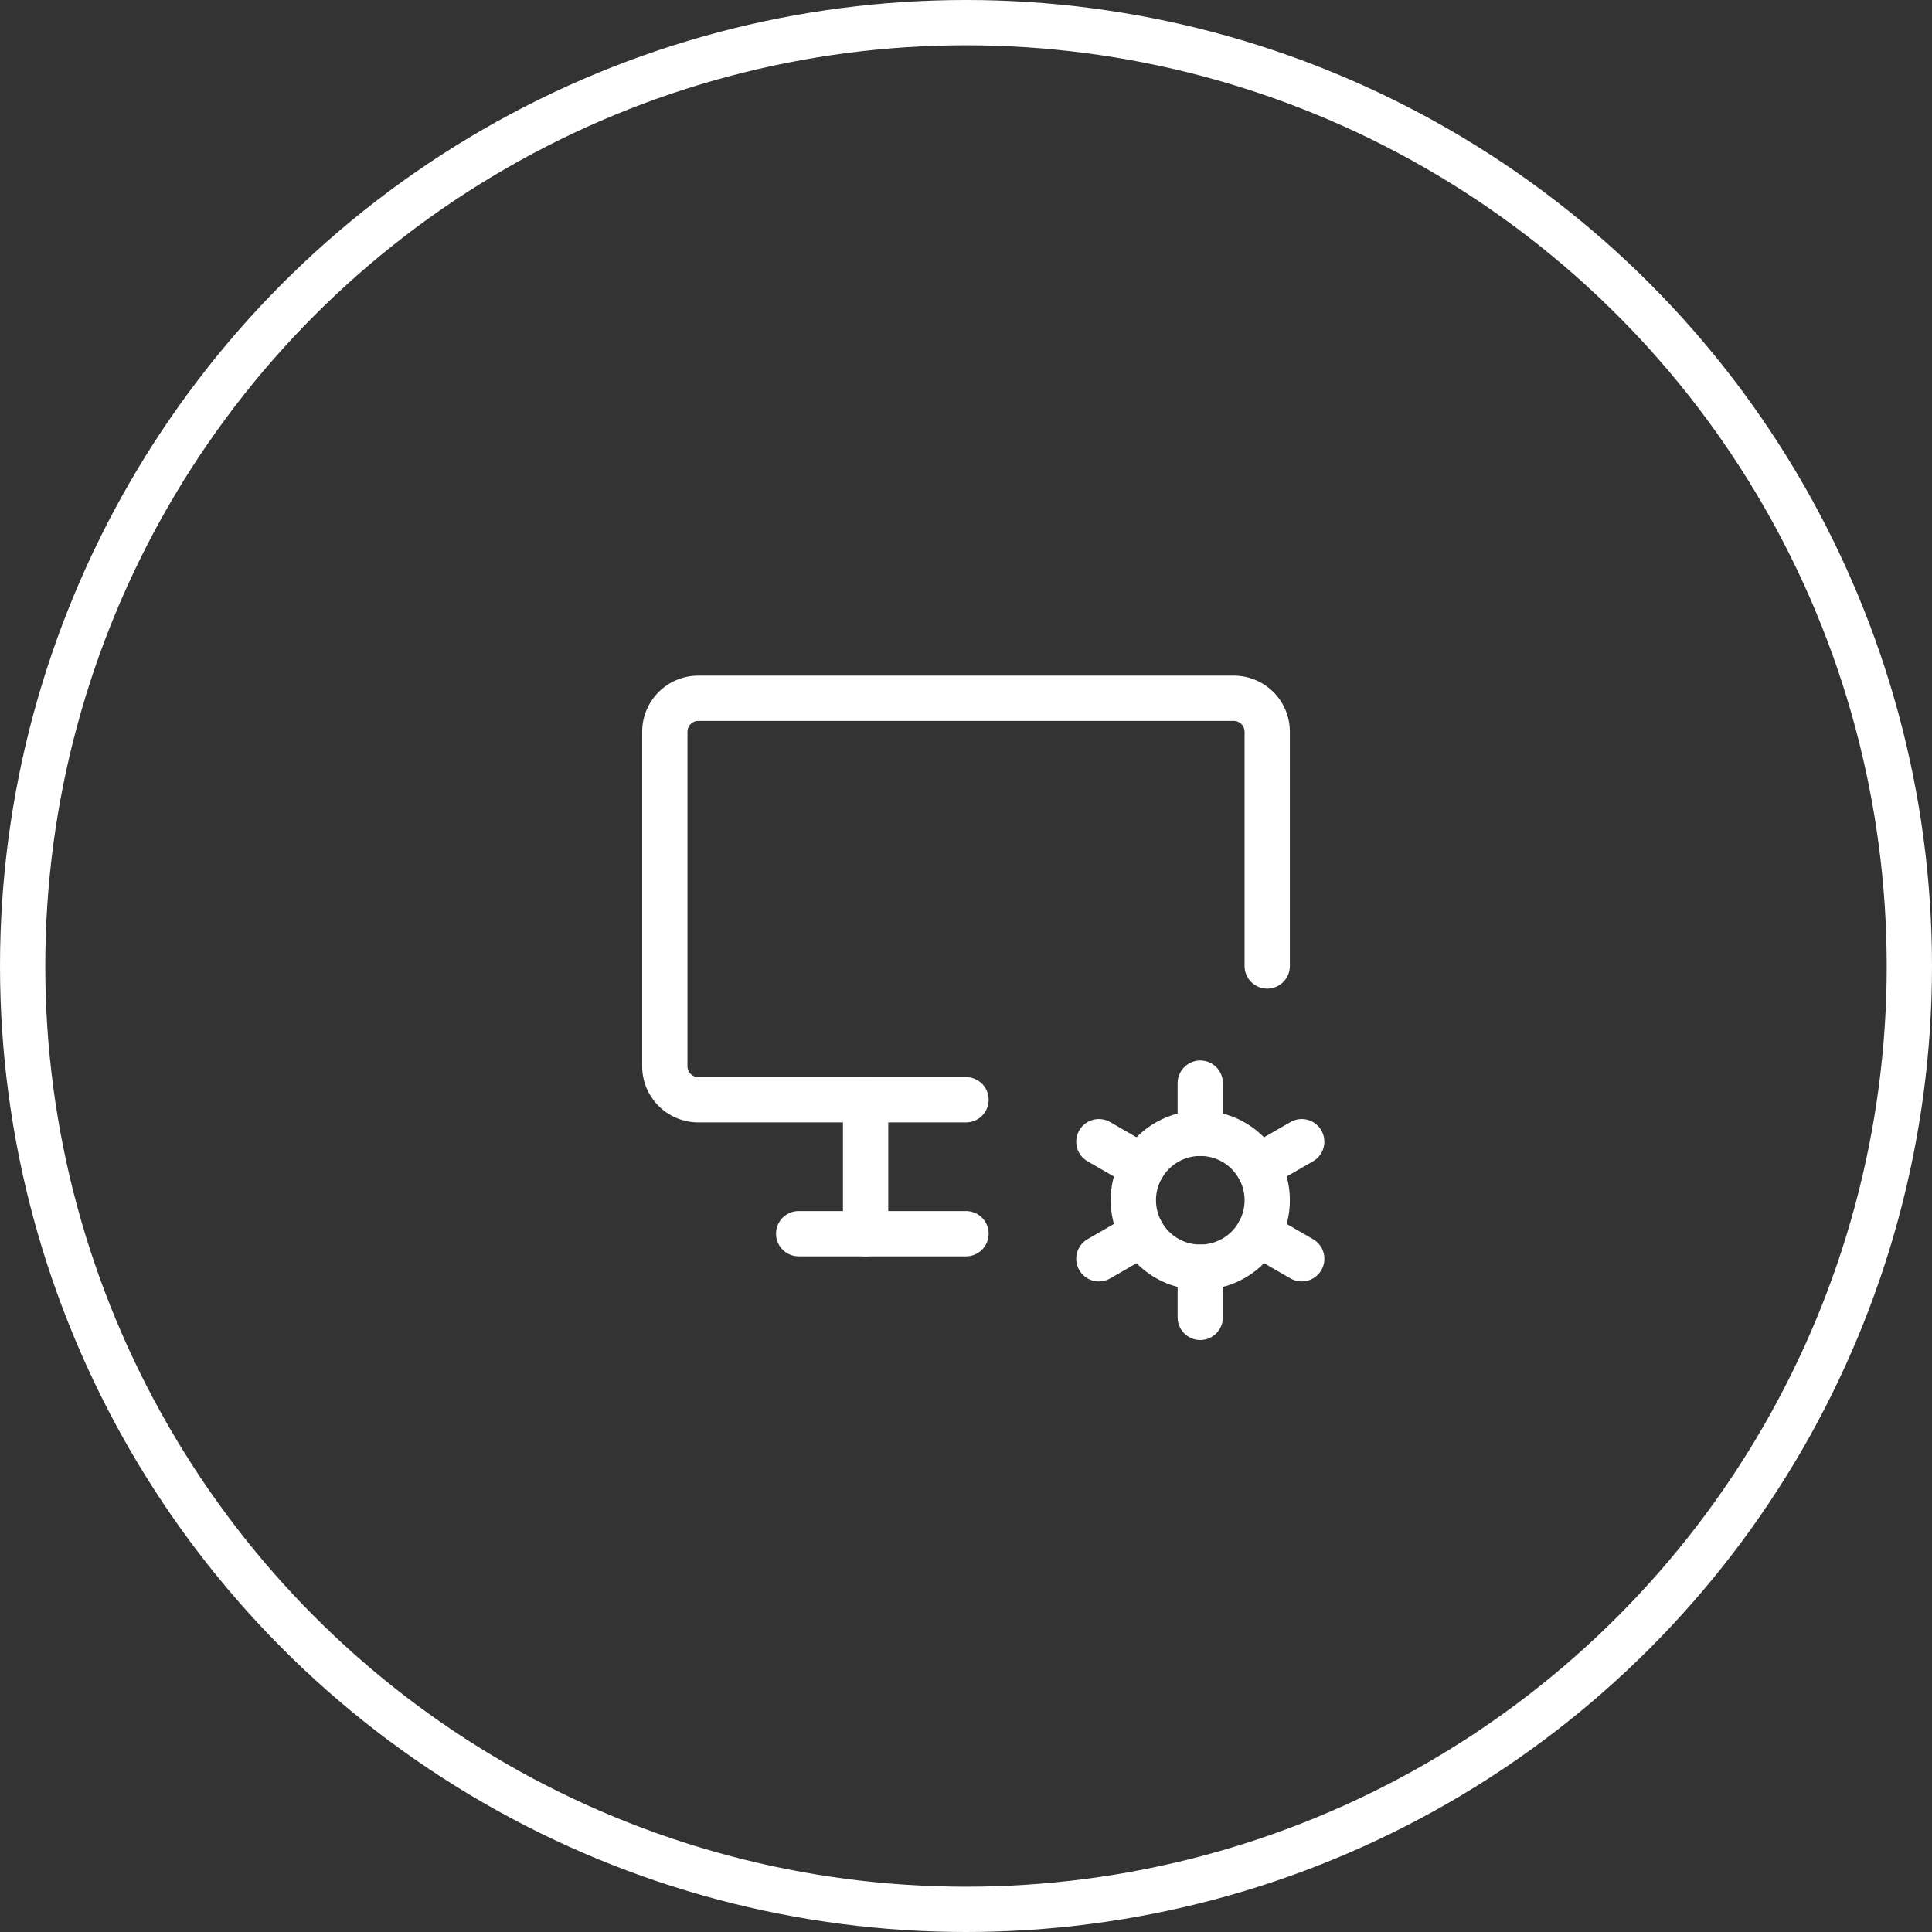
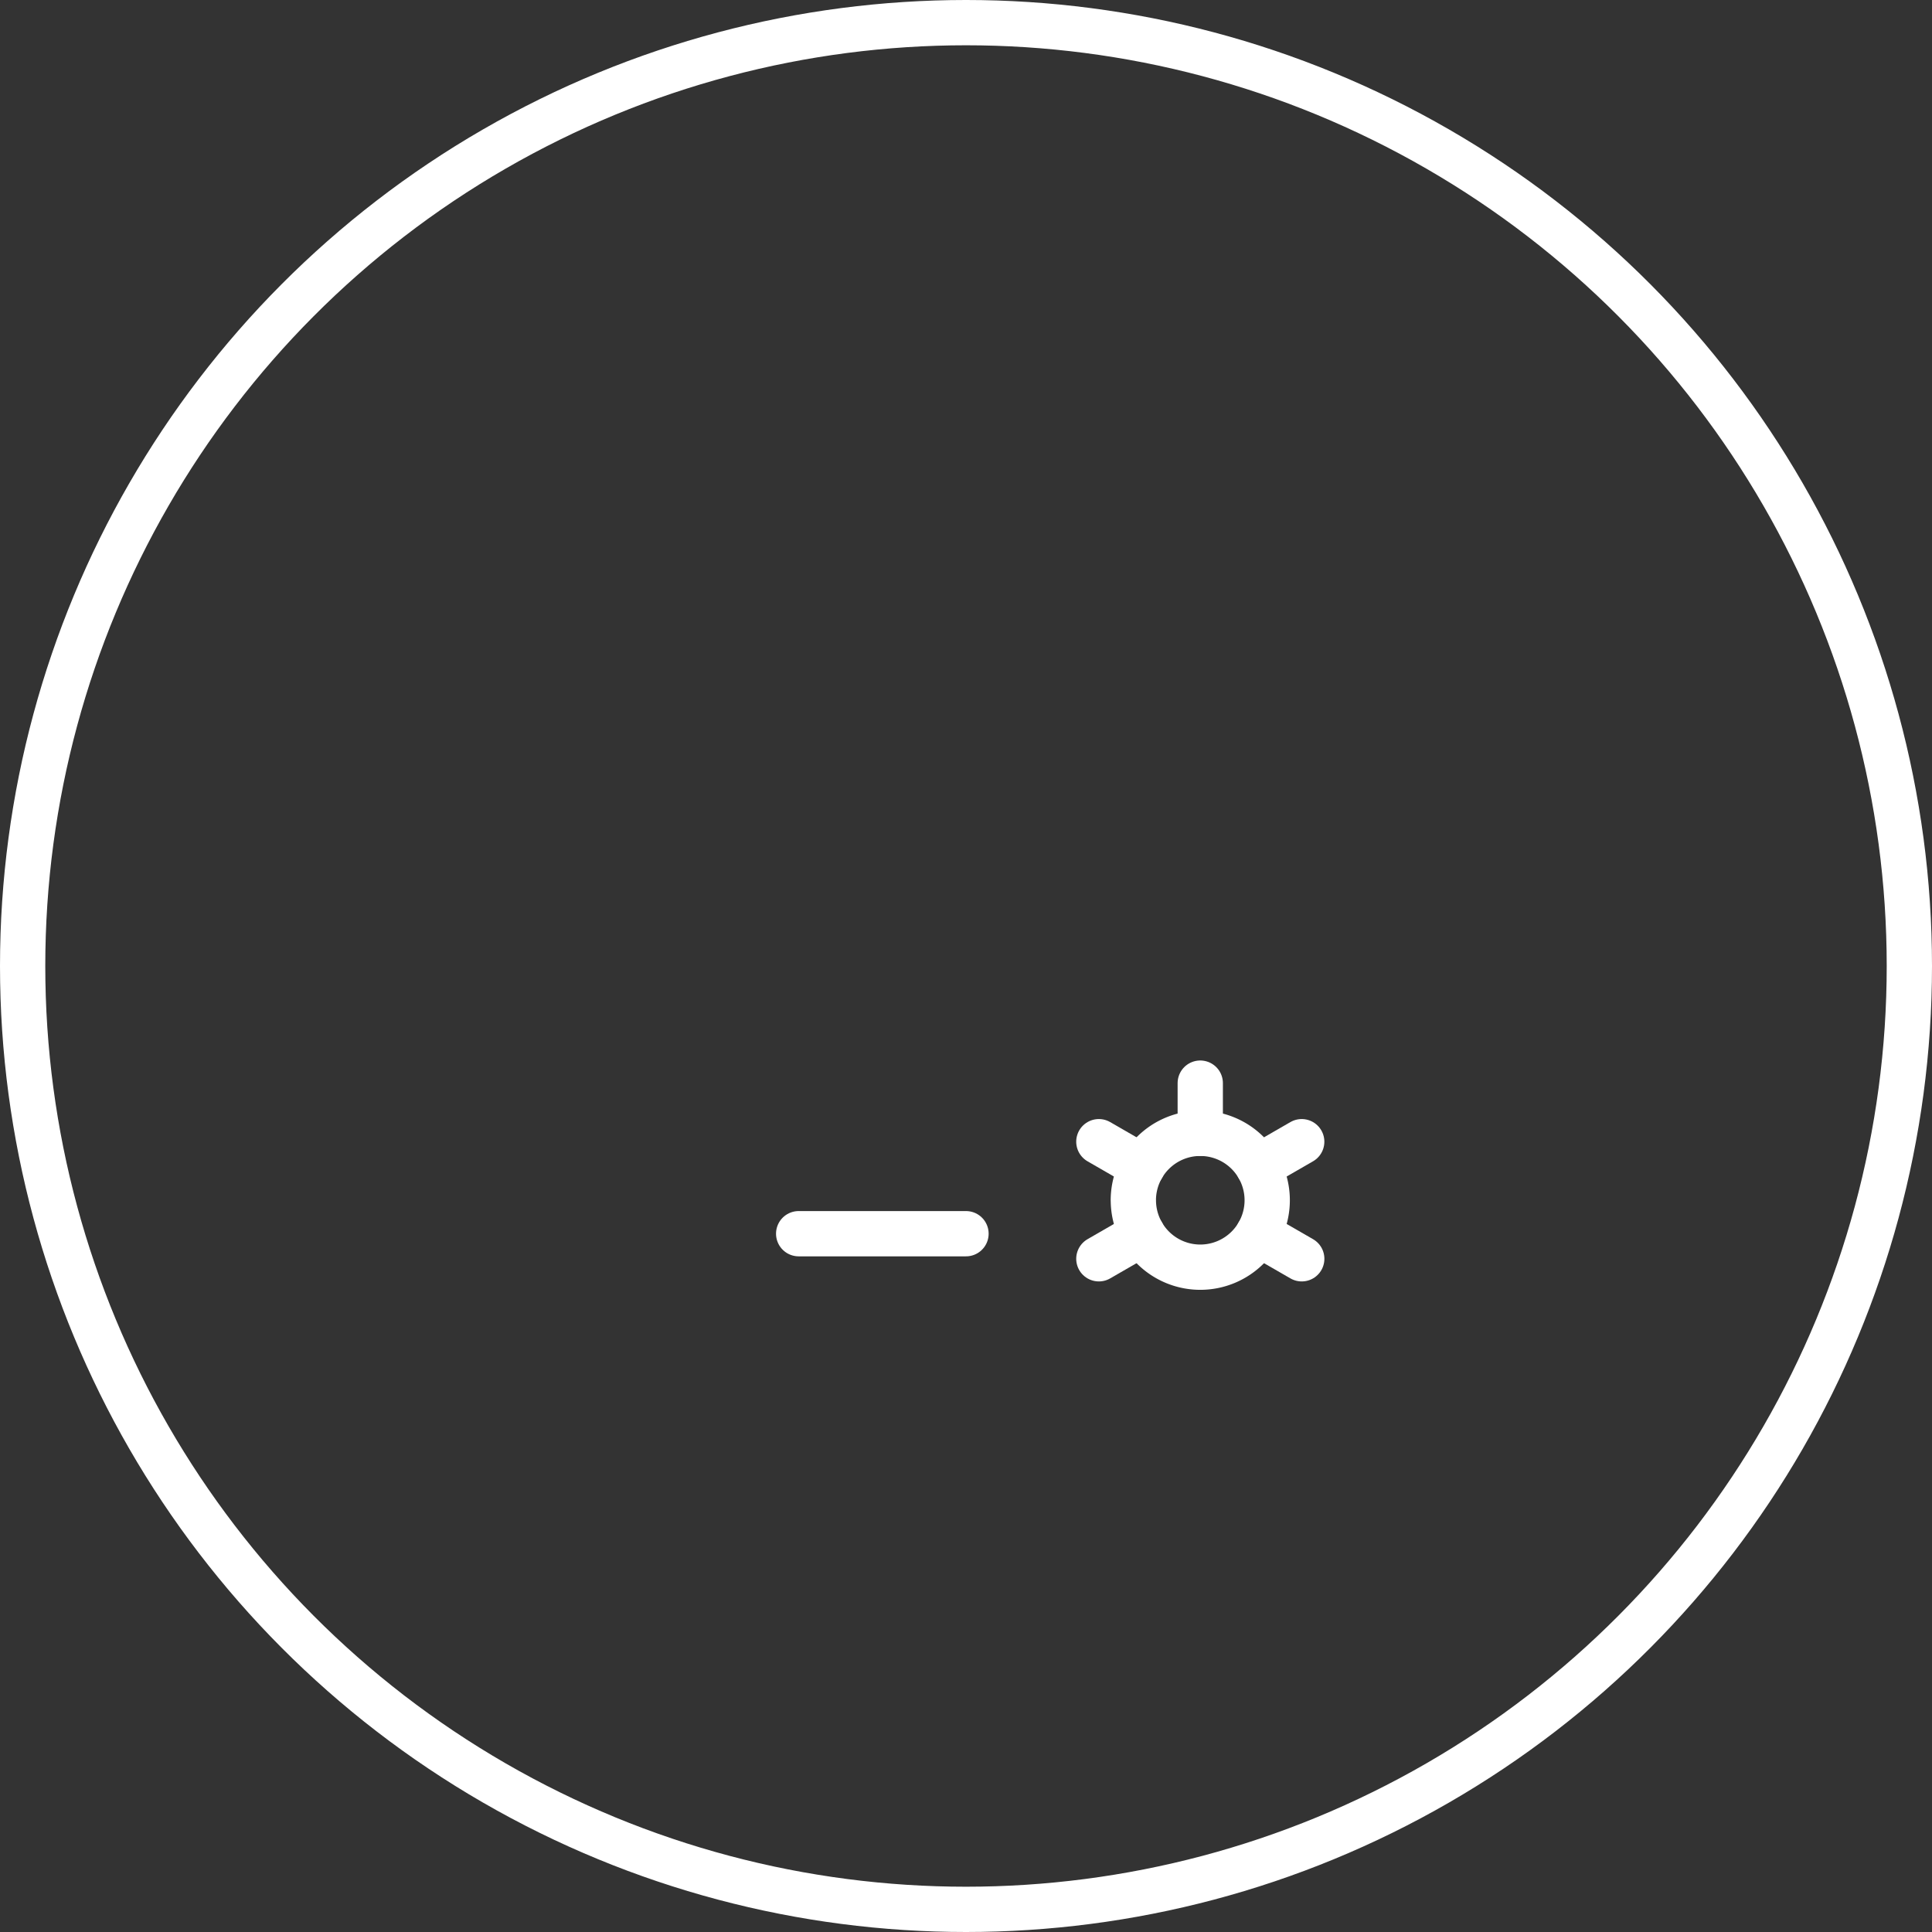
<svg xmlns="http://www.w3.org/2000/svg" width="64" height="64" viewBox="0 0 64 64">
  <rect x="0" y="0" width="64" height="64" fill="#333333" stroke="none" />
  <g id="_7" data-name="7" transform="translate(-112 -1407.006)">
    <g id="Ellipse_502" data-name="Ellipse 502" transform="translate(112 1407.006)" fill="none" stroke="#fff" stroke-width="1.5">
      <circle cx="32" cy="32" r="32" stroke="none" />
      <circle cx="32" cy="32" r="31.25" fill="none" />
    </g>
    <g id="Group_18680" data-name="Group 18680" transform="translate(130.697 1425.703)">
      <path id="Path_27247" data-name="Path 27247" d="M0,0H26.605V26.605H0Z" fill="none" />
-       <path id="Path_27248" data-name="Path 27248" d="M12.977,17.3H4.109A1.109,1.109,0,0,1,3,16.194V5.109A1.109,1.109,0,0,1,4.109,4H21.846a1.109,1.109,0,0,1,1.109,1.109v7.76" transform="translate(0.326 0.434)" fill="none" stroke="#fff" stroke-linecap="round" stroke-linejoin="round" stroke-width="1.5" />
      <path id="Path_27249" data-name="Path 27249" d="M7,20h5.543" transform="translate(0.76 2.171)" fill="none" stroke="#fff" stroke-linecap="round" stroke-linejoin="round" stroke-width="1.5" />
-       <path id="Path_27250" data-name="Path 27250" d="M9,16v4.434" transform="translate(0.977 1.737)" fill="none" stroke="#fff" stroke-linecap="round" stroke-linejoin="round" stroke-width="1.5" />
      <path id="Path_27251" data-name="Path 27251" d="M19.218,19.217m-2.217,0A2.217,2.217,0,1,0,19.218,17,2.217,2.217,0,0,0,17,19.217" transform="translate(1.846 1.846)" fill="none" stroke="#fff" stroke-linecap="round" stroke-linejoin="round" stroke-width="1.5" />
      <path id="Path_27252" data-name="Path 27252" d="M19,15.5v1.663" transform="translate(2.063 1.683)" fill="none" stroke="#fff" stroke-linecap="round" stroke-linejoin="round" stroke-width="1.5" />
-       <path id="Path_27253" data-name="Path 27253" d="M19,21v1.663" transform="translate(2.063 2.28)" fill="none" stroke="#fff" stroke-linecap="round" stroke-linejoin="round" stroke-width="1.5" />
      <path id="Path_27254" data-name="Path 27254" d="M22.173,17.25l-1.44.831" transform="translate(2.251 1.873)" fill="none" stroke="#fff" stroke-linecap="round" stroke-linejoin="round" stroke-width="1.5" />
      <path id="Path_27255" data-name="Path 27255" d="M17.411,20l-1.441.831" transform="translate(1.734 2.171)" fill="none" stroke="#fff" stroke-linecap="round" stroke-linejoin="round" stroke-width="1.5" />
      <path id="Path_27256" data-name="Path 27256" d="M15.97,17.25l1.441.831" transform="translate(1.734 1.873)" fill="none" stroke="#fff" stroke-linecap="round" stroke-linejoin="round" stroke-width="1.5" />
      <path id="Path_27257" data-name="Path 27257" d="M20.733,20l1.441.831" transform="translate(2.251 2.171)" fill="none" stroke="#fff" stroke-linecap="round" stroke-linejoin="round" stroke-width="1.5" />
    </g>
  </g>
</svg>